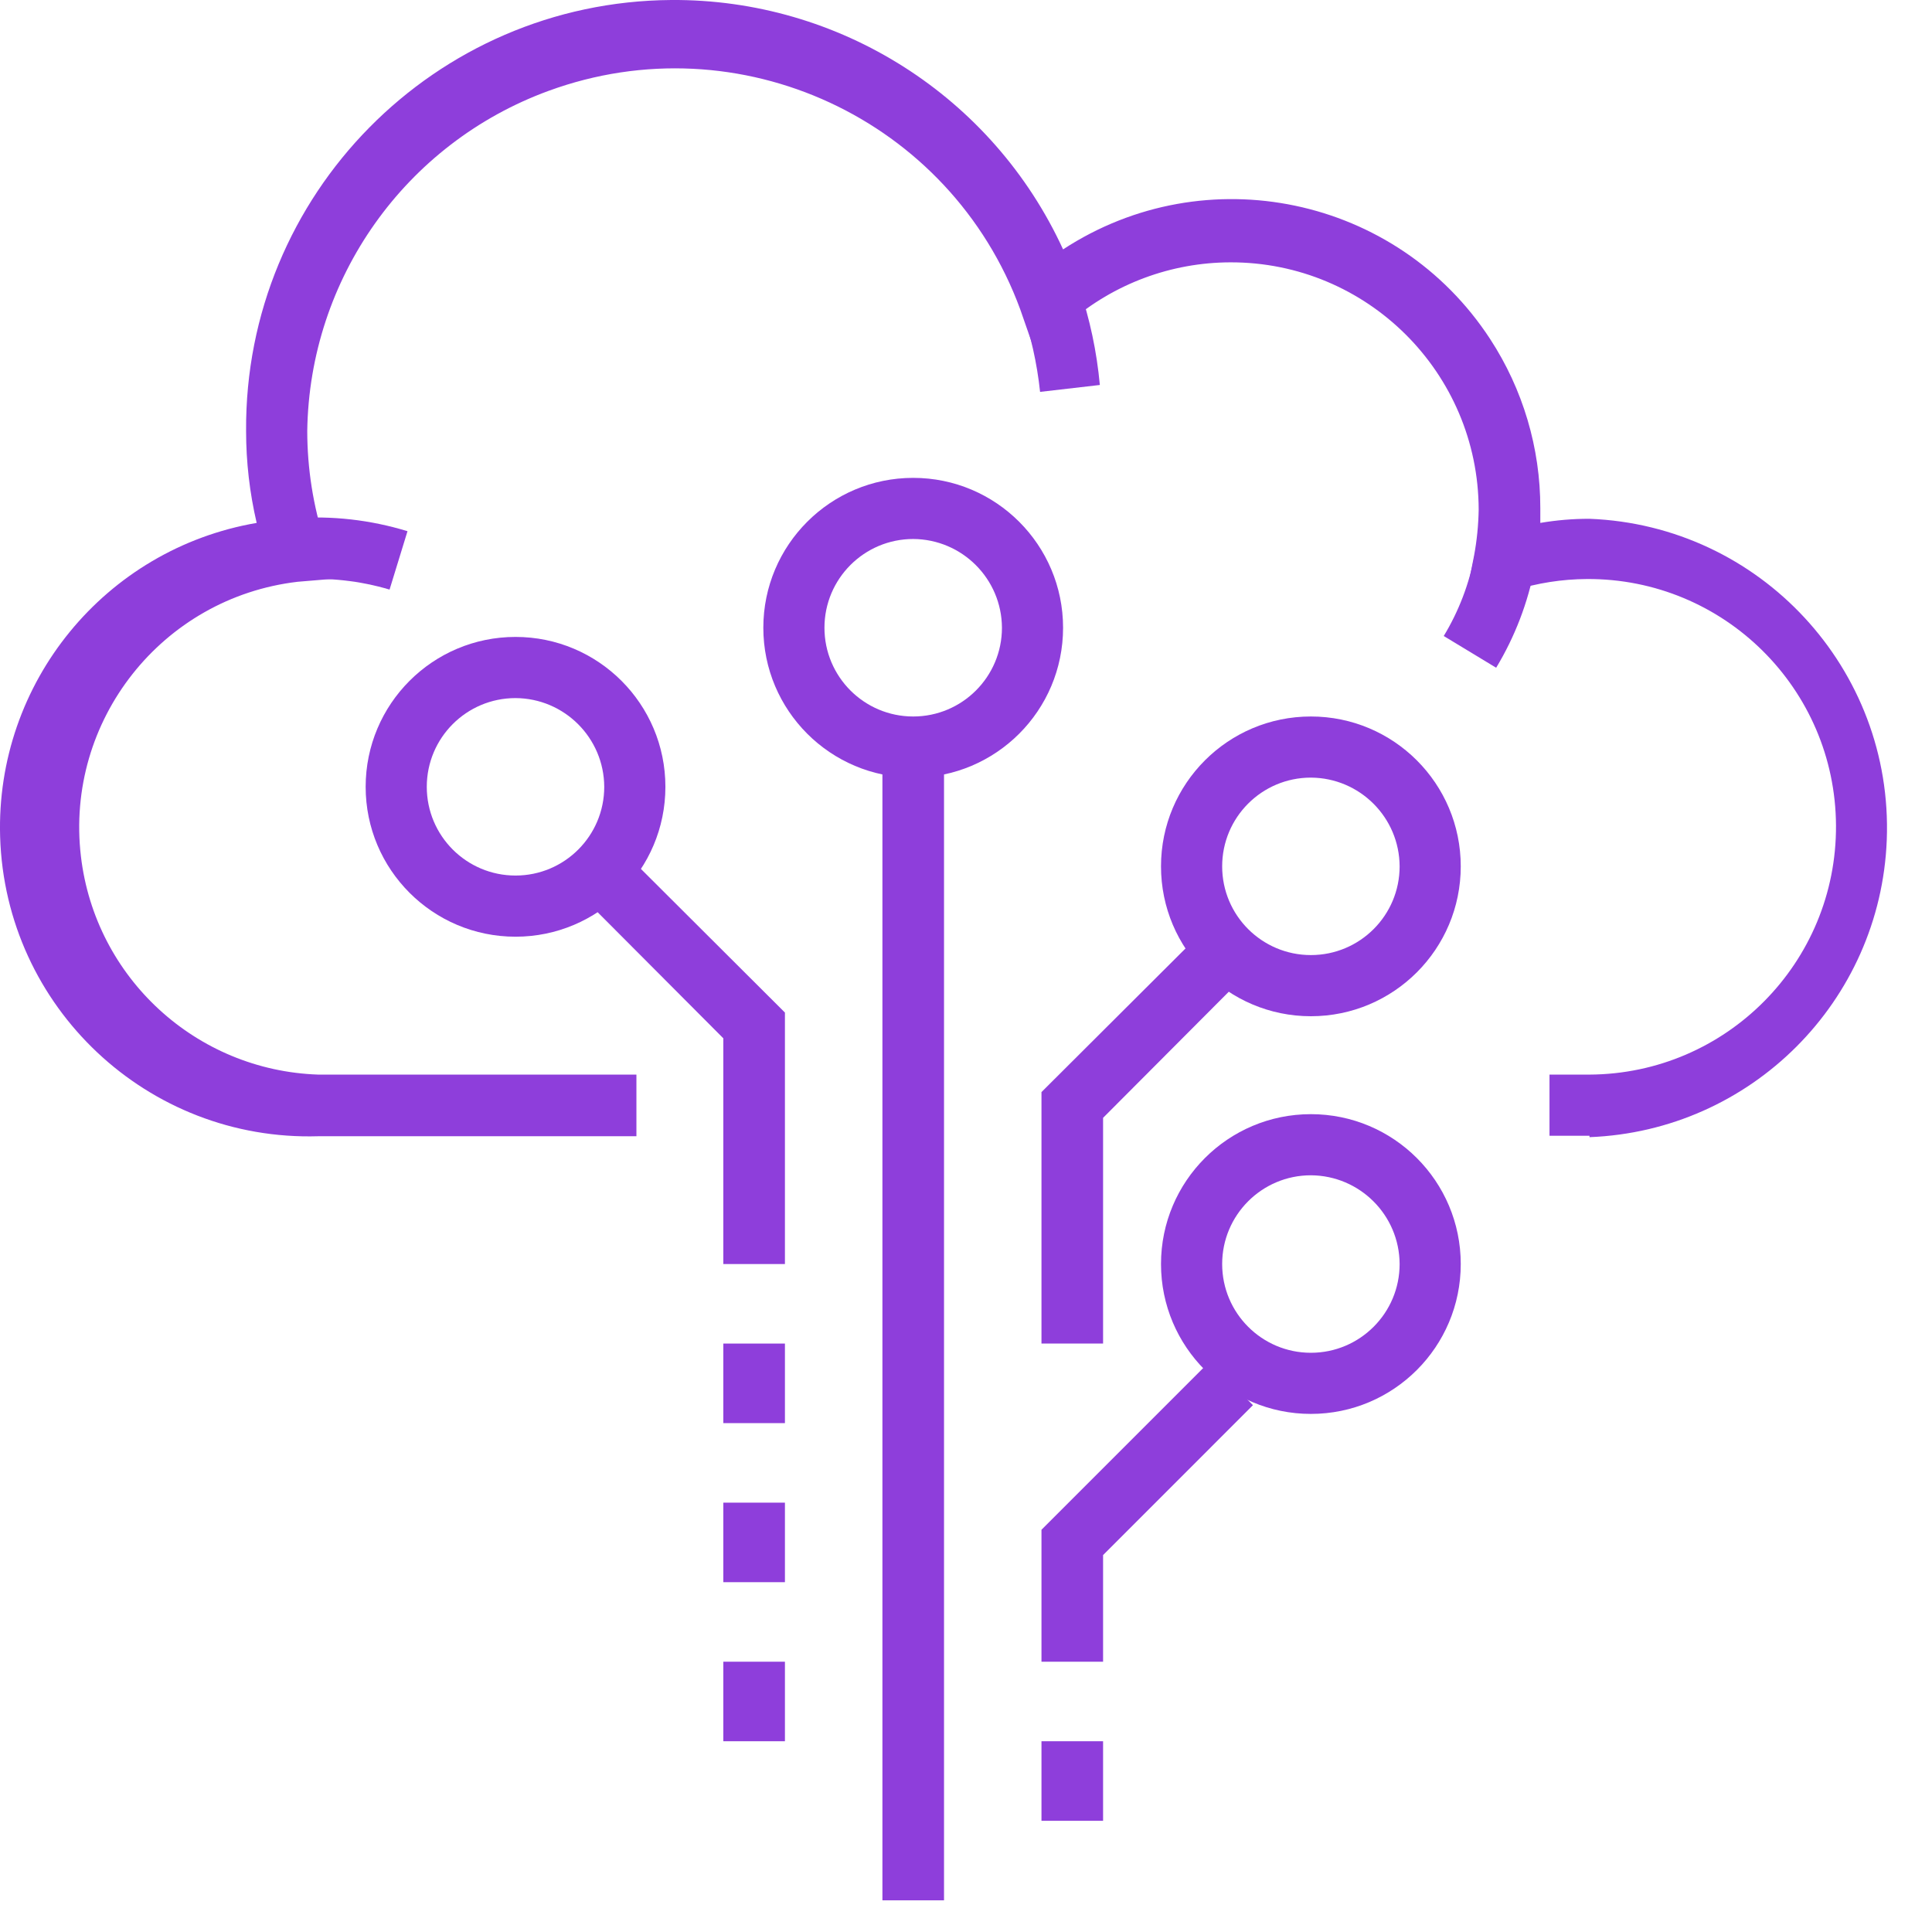
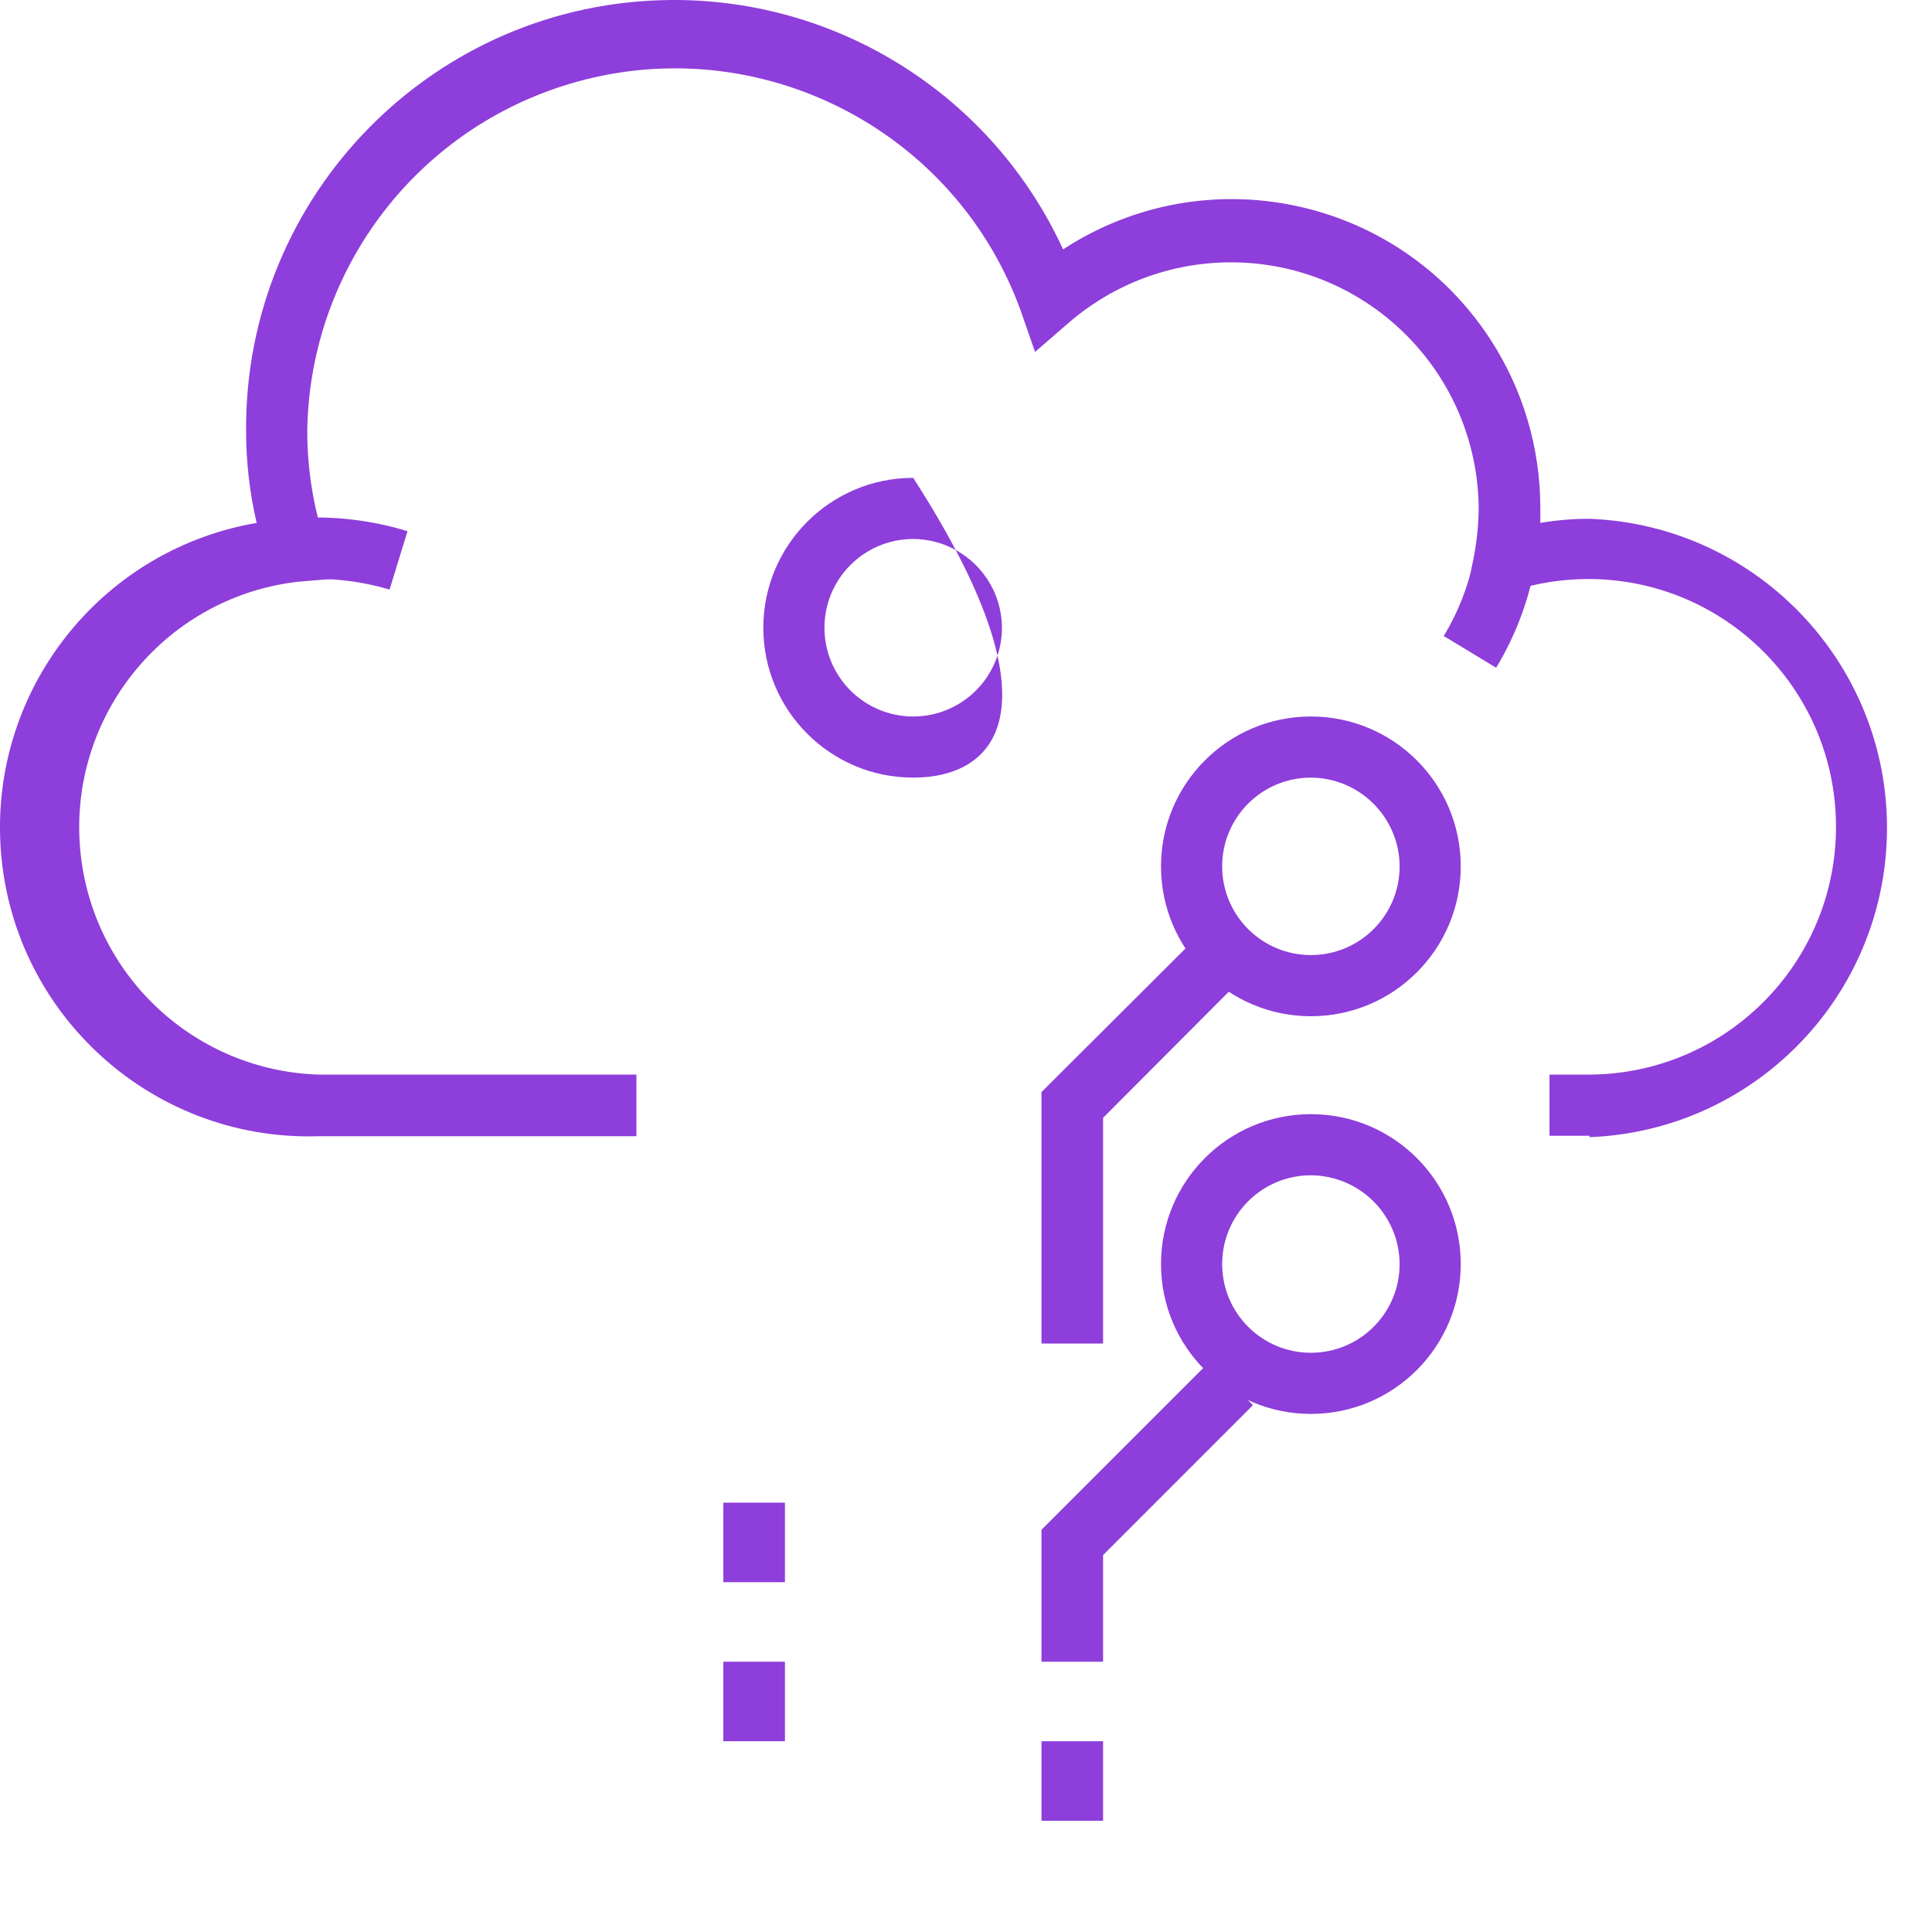
<svg xmlns="http://www.w3.org/2000/svg" width="61" height="61" viewBox="0 0 61 61" fill="none">
-   <path fill-rule="evenodd" clip-rule="evenodd" d="M16.277 29.575C13.664 29.575 11.545 27.456 11.545 24.843C11.545 22.229 13.664 20.11 16.277 20.11C18.89 20.11 21.009 22.229 21.009 24.843C21.009 27.456 18.89 29.575 16.277 29.575ZM16.277 22.041C14.729 22.041 13.475 23.295 13.475 24.843C13.475 26.39 14.729 27.644 16.277 27.644C17.824 27.644 19.078 26.39 19.078 24.843C19.071 23.299 17.821 22.049 16.277 22.041Z" fill="#8E3EDB" />
  <path fill-rule="evenodd" clip-rule="evenodd" d="M41.389 32.086C38.776 32.086 36.657 29.967 36.657 27.354C36.657 24.74 38.776 22.622 41.389 22.622C44.002 22.622 46.121 24.74 46.121 27.354C46.121 29.967 44.002 32.086 41.389 32.086ZM41.389 24.552C39.842 24.552 38.588 25.806 38.588 27.354C38.588 28.901 39.842 30.155 41.389 30.155C42.937 30.155 44.191 28.901 44.191 27.354C44.184 25.81 42.934 24.56 41.389 24.552Z" fill="#8E3EDB" />
  <path fill-rule="evenodd" clip-rule="evenodd" d="M41.389 44.642C38.776 44.642 36.657 42.523 36.657 39.91C36.657 37.296 38.776 35.178 41.389 35.178C44.002 35.178 46.121 37.296 46.121 39.91C46.121 42.523 44.002 44.642 41.389 44.642ZM41.389 37.108C39.842 37.108 38.588 38.363 38.588 39.91C38.588 41.457 39.842 42.712 41.389 42.712C42.937 42.712 44.191 41.457 44.191 39.91C44.184 38.366 42.934 37.116 41.389 37.108Z" fill="#8E3EDB" />
-   <path fill-rule="evenodd" clip-rule="evenodd" d="M28.833 24.552C26.22 24.552 24.101 22.434 24.101 19.82C24.101 17.207 26.22 15.088 28.833 15.088C31.446 15.088 33.565 17.207 33.565 19.82C33.565 22.434 31.446 24.552 28.833 24.552ZM28.833 17.018C27.286 17.018 26.031 18.273 26.031 19.82C26.031 21.367 27.286 22.622 28.833 22.622C30.38 22.622 31.635 21.367 31.635 19.82C31.627 18.276 30.378 17.026 28.833 17.018Z" fill="#8E3EDB" />
-   <path fill-rule="evenodd" clip-rule="evenodd" d="M27.861 23.58H29.806V60H27.861V23.58Z" fill="#8E3EDB" />
+   <path fill-rule="evenodd" clip-rule="evenodd" d="M28.833 24.552C26.22 24.552 24.101 22.434 24.101 19.82C24.101 17.207 26.22 15.088 28.833 15.088C33.565 22.434 31.446 24.552 28.833 24.552ZM28.833 17.018C27.286 17.018 26.031 18.273 26.031 19.82C26.031 21.367 27.286 22.622 28.833 22.622C30.38 22.622 31.635 21.367 31.635 19.82C31.627 18.276 30.378 17.026 28.833 17.018Z" fill="#8E3EDB" />
  <path fill-rule="evenodd" clip-rule="evenodd" d="M34.828 42.421H32.883V34.481L38.196 29.183L39.56 30.547L34.828 35.294V42.421Z" fill="#8E3EDB" />
-   <path fill-rule="evenodd" clip-rule="evenodd" d="M24.783 39.91H22.838V32.783L18.106 28.036L19.47 26.671L24.783 31.97V39.91Z" fill="#8E3EDB" />
  <path fill-rule="evenodd" clip-rule="evenodd" d="M34.828 52.466H32.883V48.3L38.196 42.987L39.56 44.366L34.828 49.099V52.466Z" fill="#8E3EDB" />
  <path fill-rule="evenodd" clip-rule="evenodd" d="M50.186 35.86H48.923V33.929H50.186C54.507 33.907 57.991 30.386 57.969 26.065C57.947 21.744 54.426 18.259 50.106 18.282C49.319 18.286 48.54 18.408 47.791 18.644L46.223 19.152L46.542 17.541C46.631 17.062 46.679 16.576 46.687 16.09C46.677 11.768 43.167 8.273 38.846 8.283C36.976 8.287 35.17 8.96 33.754 10.182L32.68 11.111L32.215 9.775C30.007 3.754 23.336 0.663 17.315 2.871C12.797 4.527 9.769 8.797 9.701 13.607C9.702 14.795 9.888 15.975 10.253 17.105L10.616 18.267L9.396 18.369C5.113 18.873 2.05 22.755 2.555 27.038C3.006 30.872 6.191 33.8 10.05 33.929H20.094V35.875H10.05C4.664 36.037 0.167 31.803 0.004 26.419C-0.142 21.559 3.313 17.333 8.104 16.51C7.882 15.559 7.77 14.585 7.77 13.607C7.72 6.144 13.728 0.052 21.192 0C26.505 -0.036 31.347 3.045 33.565 7.874C38.068 4.931 44.105 6.197 47.046 10.7C48.085 12.29 48.636 14.147 48.633 16.046V16.51C49.145 16.423 49.665 16.379 50.186 16.38C55.577 16.588 59.779 21.127 59.572 26.518C59.374 31.618 55.285 35.707 50.186 35.904V35.86Z" fill="#8E3EDB" />
-   <path fill-rule="evenodd" clip-rule="evenodd" d="M32.839 12.373C32.743 11.468 32.543 10.577 32.244 9.717L34.073 9.078C34.411 10.075 34.63 11.108 34.726 12.155L32.839 12.373Z" fill="#8E3EDB" />
  <path fill-rule="evenodd" clip-rule="evenodd" d="M47.239 21.083L45.584 20.081C46.057 19.3 46.387 18.439 46.557 17.541L48.458 17.904C48.243 19.028 47.831 20.104 47.239 21.083Z" fill="#8E3EDB" />
  <path fill-rule="evenodd" clip-rule="evenodd" d="M12.3 18.615C11.359 18.336 10.375 18.228 9.396 18.296L9.251 16.365C10.47 16.275 11.697 16.413 12.866 16.772L12.3 18.615Z" fill="#8E3EDB" />
-   <path fill-rule="evenodd" clip-rule="evenodd" d="M22.838 42.421H24.783V44.933H22.838V42.421Z" fill="#8E3EDB" />
  <path fill-rule="evenodd" clip-rule="evenodd" d="M22.838 47.444H24.783V49.955H22.838V47.444Z" fill="#8E3EDB" />
  <path fill-rule="evenodd" clip-rule="evenodd" d="M32.883 54.977H34.828V57.489H32.883V54.977Z" fill="#8E3EDB" />
  <path fill-rule="evenodd" clip-rule="evenodd" d="M22.838 52.466H24.783V54.977H22.838V52.466Z" fill="#8E3EDB" />
</svg>